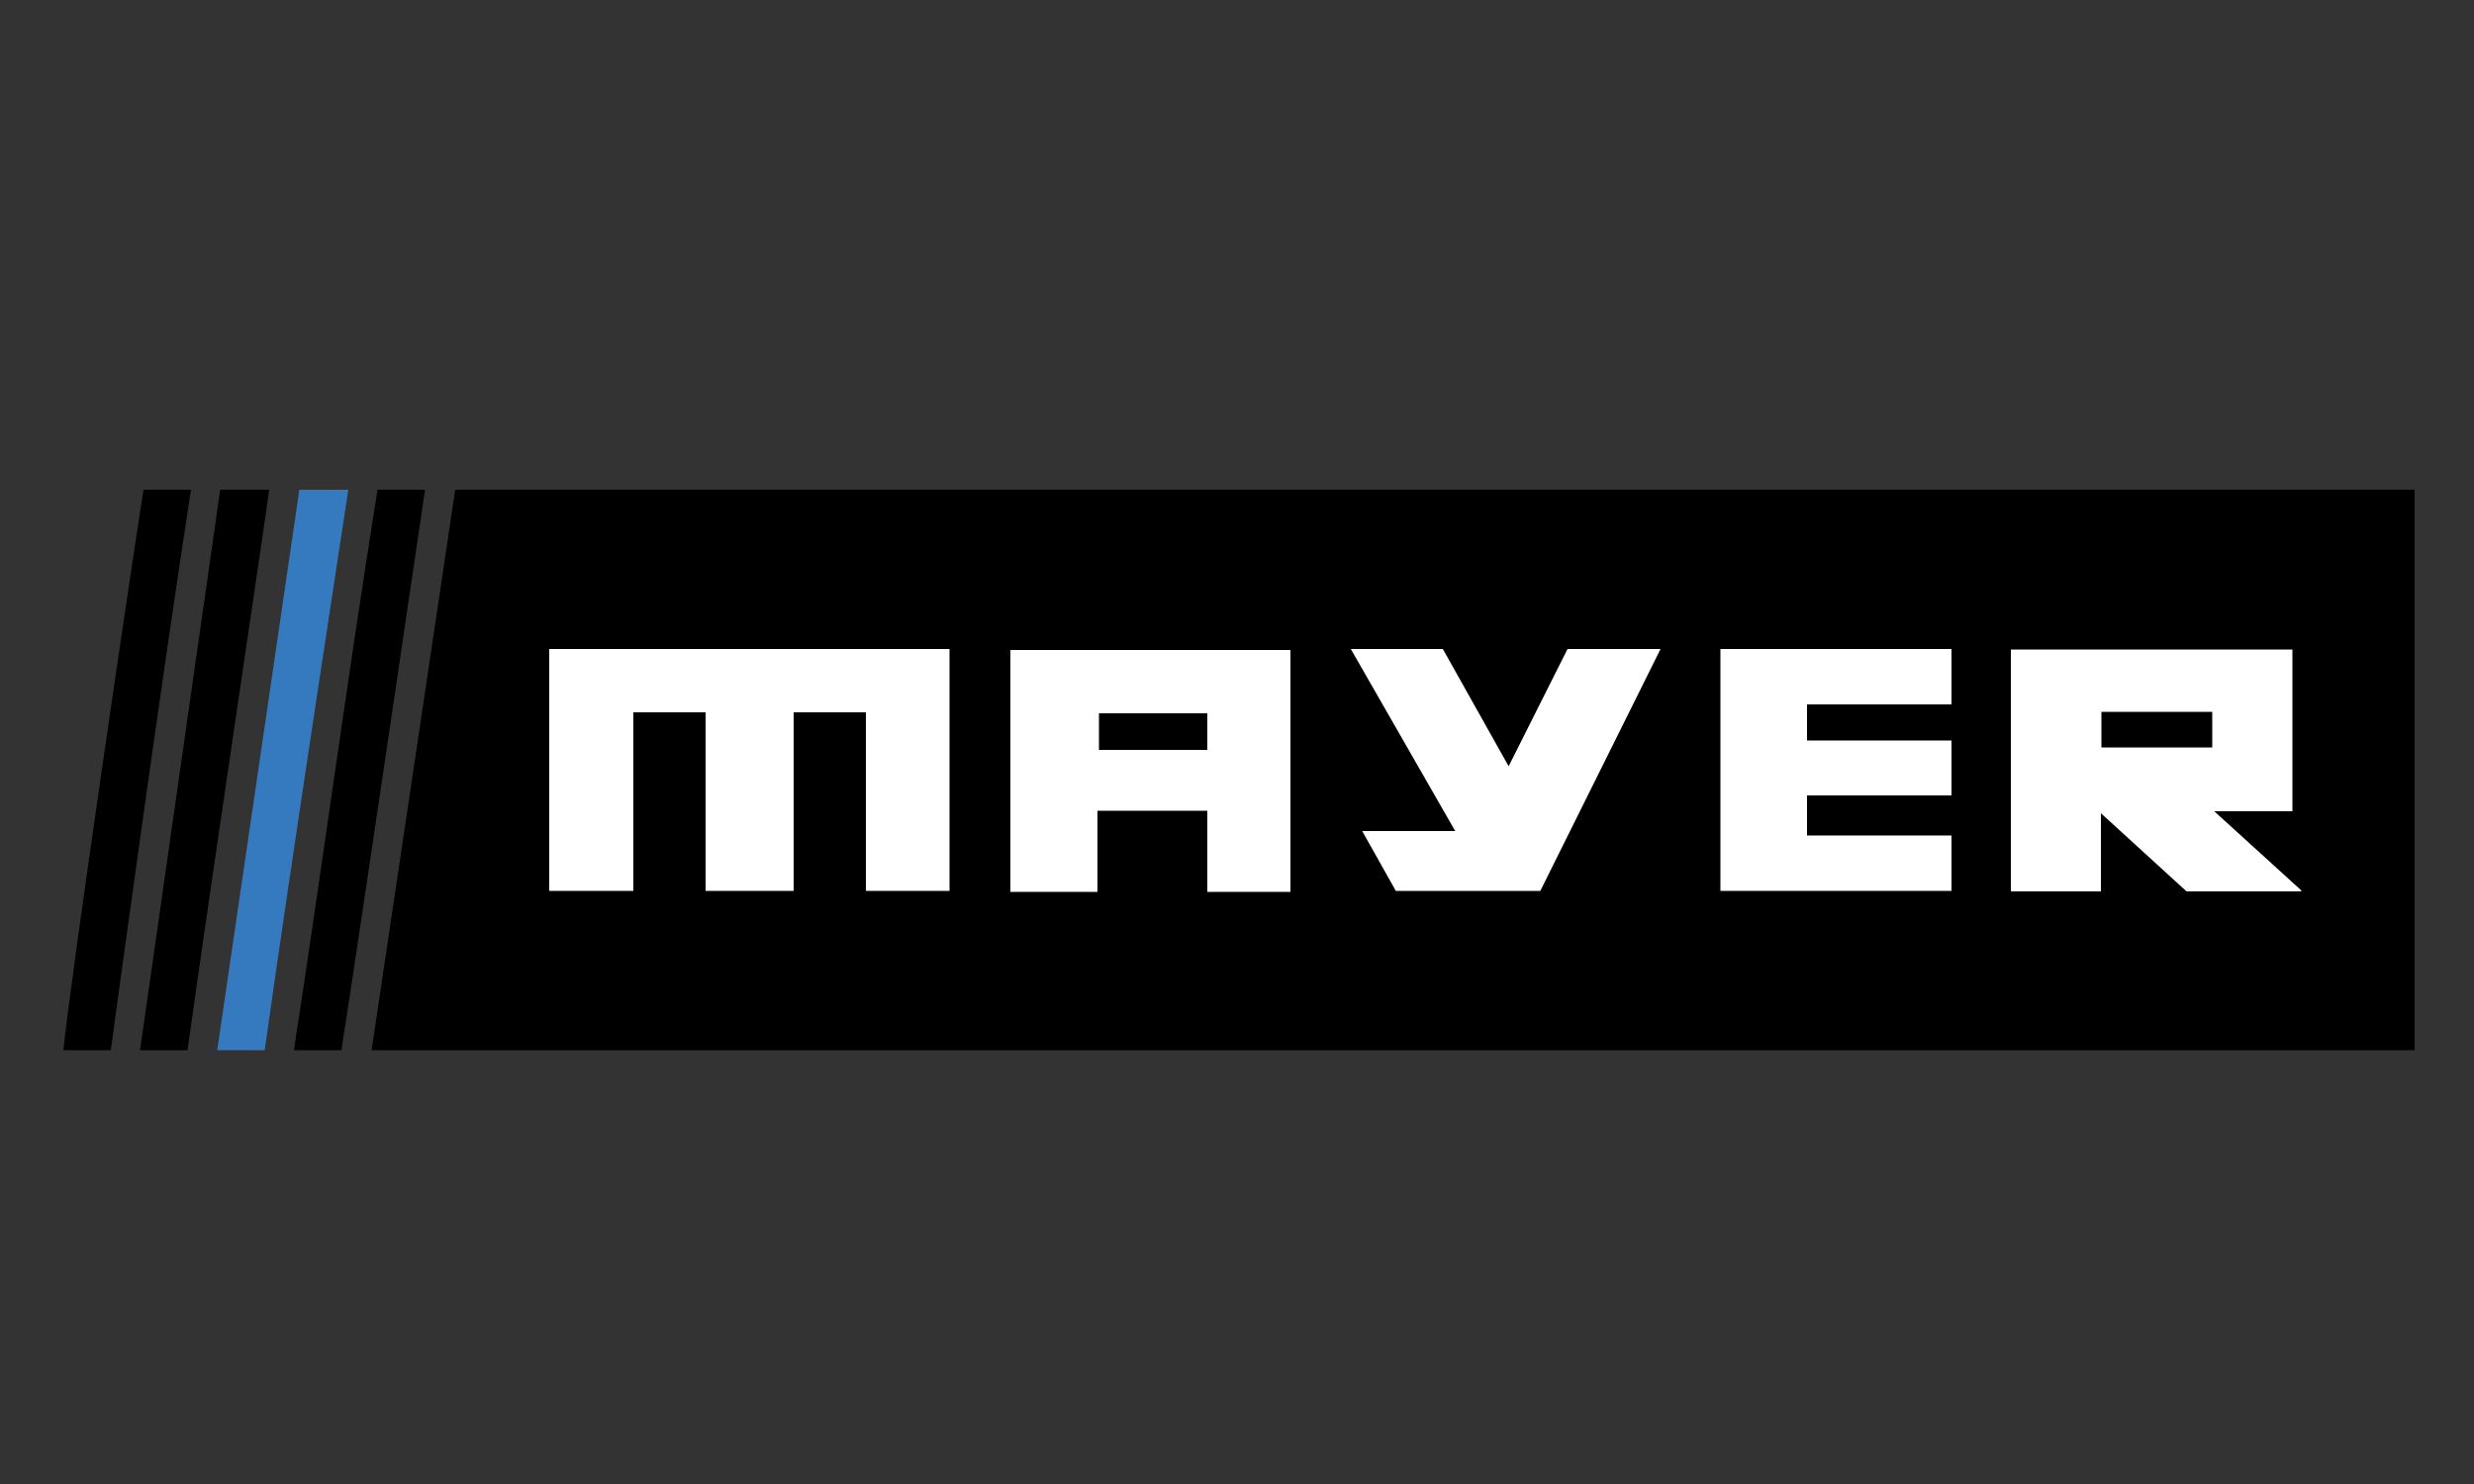
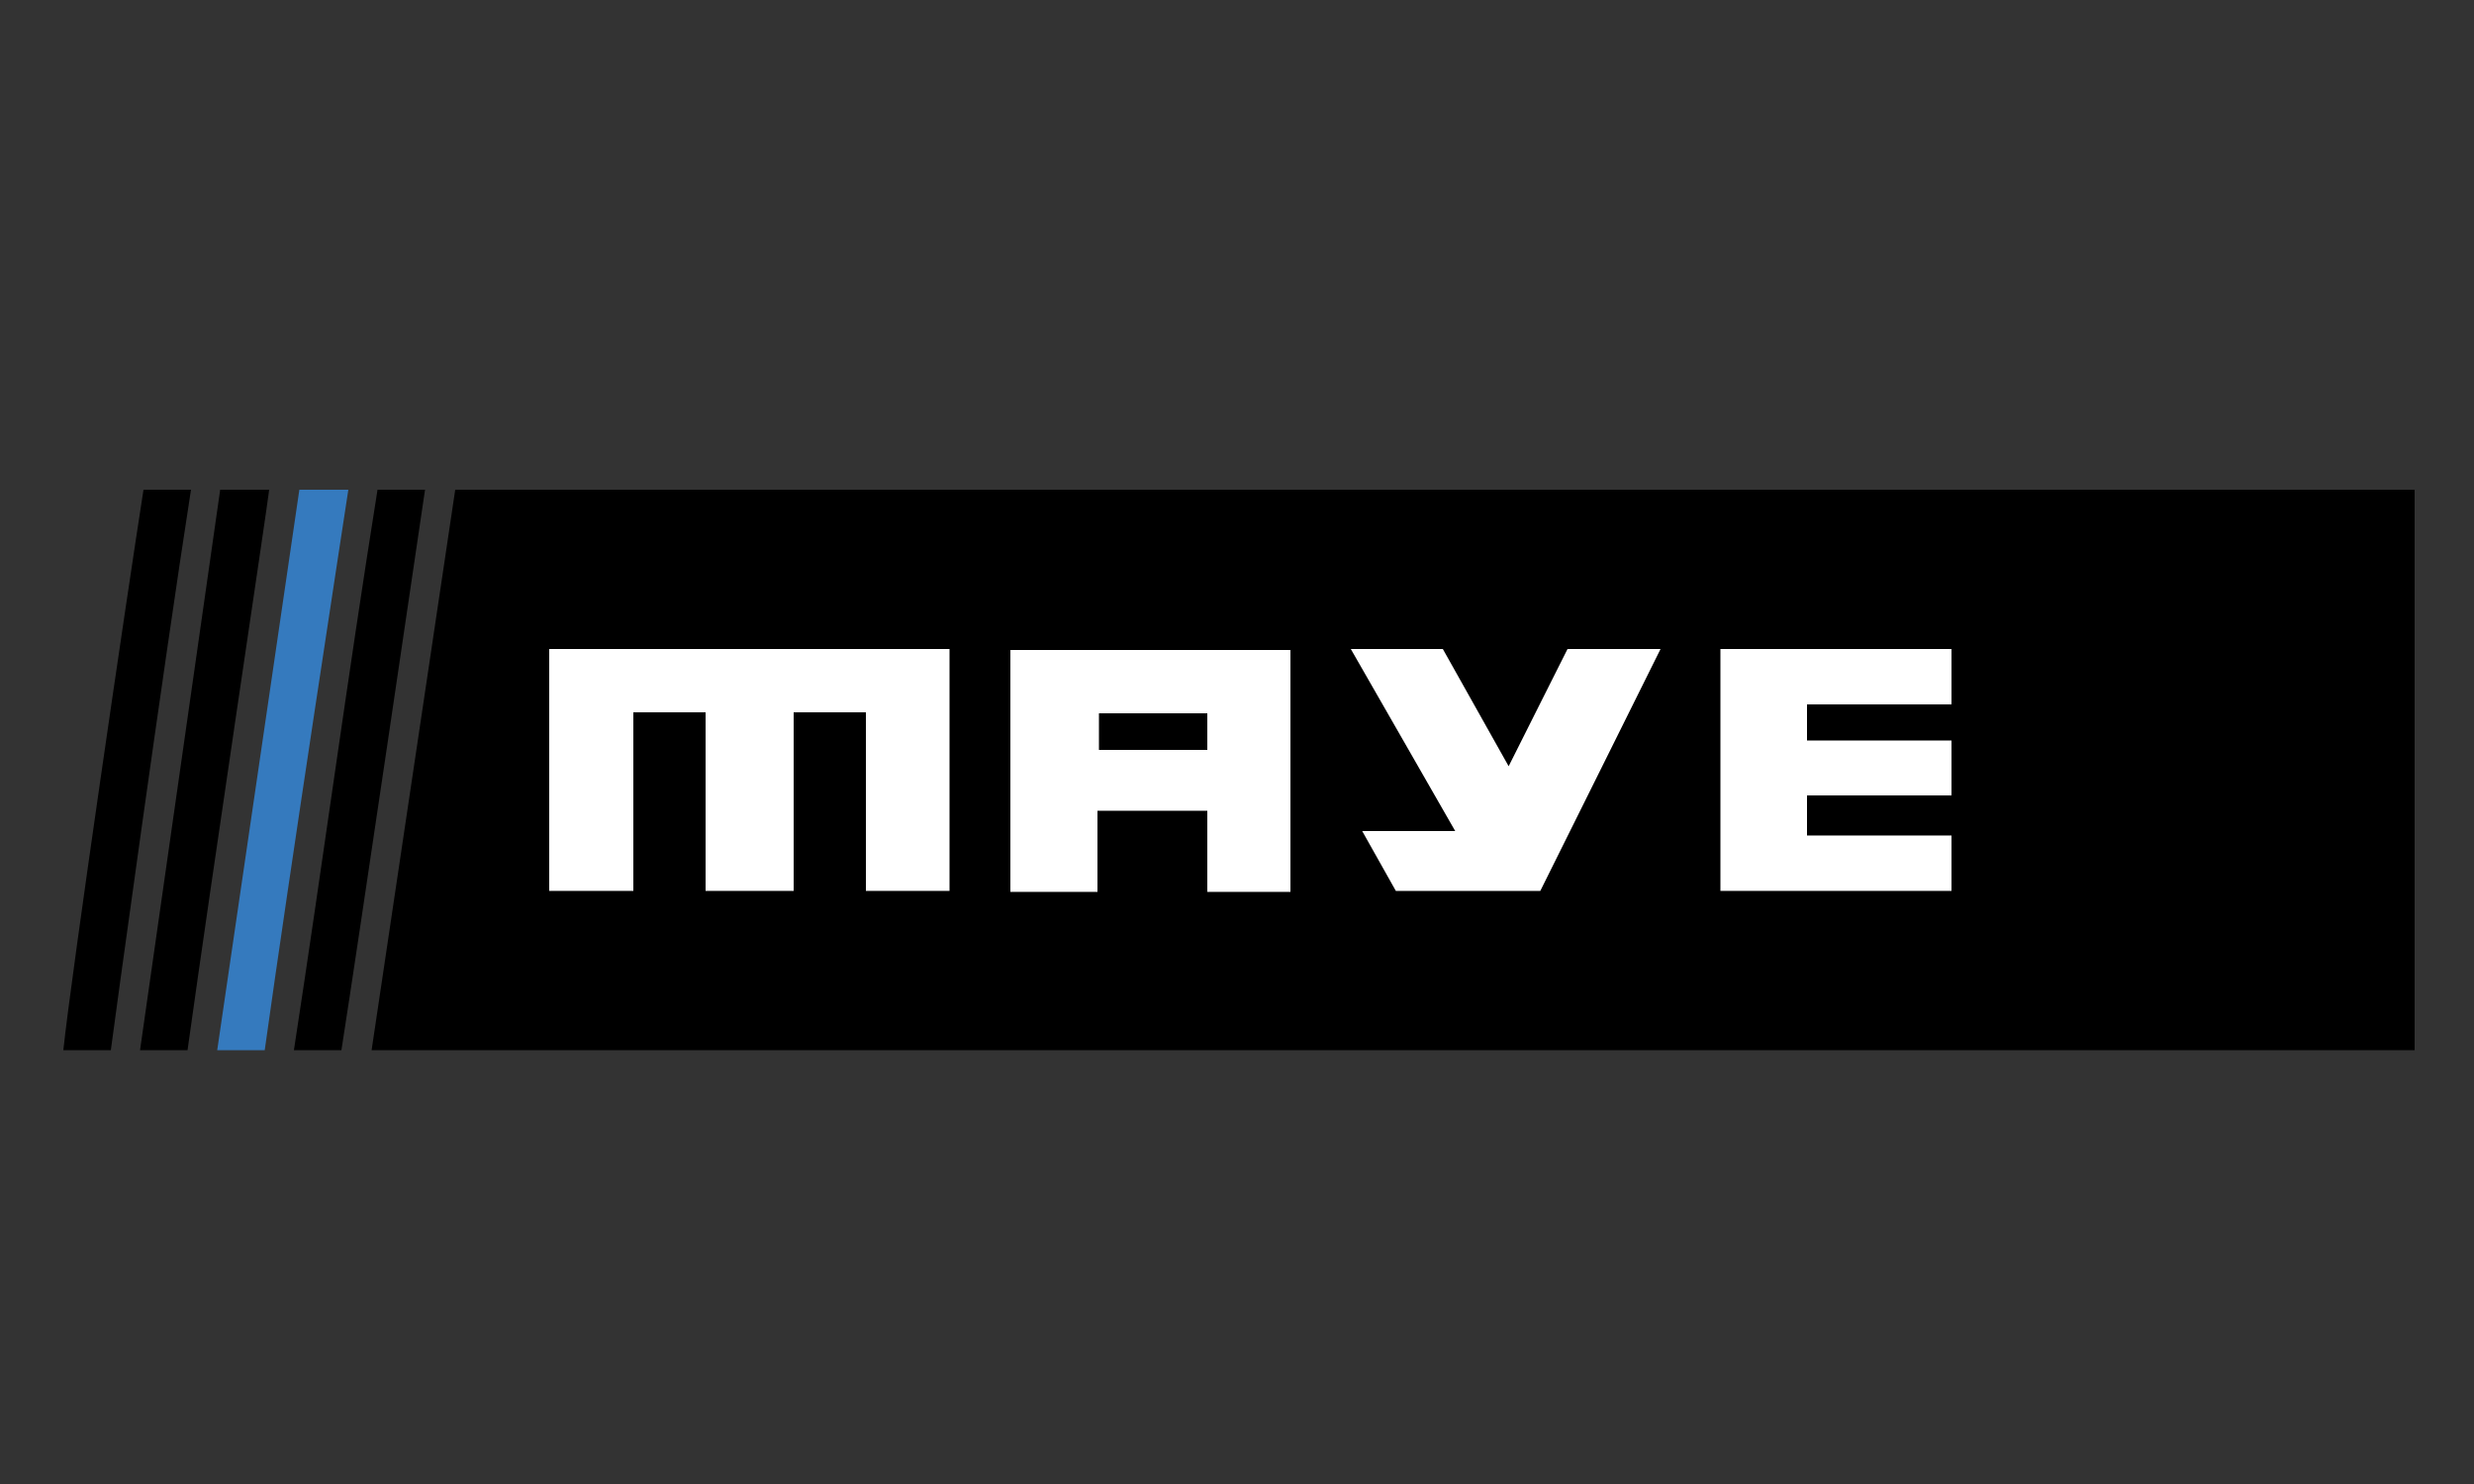
<svg xmlns="http://www.w3.org/2000/svg" version="1.1" id="Ebene_1" x="0px" y="0px" viewBox="0 0 500 300" style="enable-background:new 0 0 500 300;" xml:space="preserve">
  <rect x="0" y="0" width="500" height="300" fill="#333333" stroke="none" />
  <style type="text/css">
	.st0{fill:#FFFFFF;}
	.st1{fill:#357ABE;}
</style>
  <g>
    <polygon points="488,212.3 75.1,212.3 92,99 488,99  " />
    <g>
      <g>
        <polygon class="st0" points="111,131.2 111,180.1 128,180.1 128,144 142.6,144 142.6,180.1 160.4,180.1 160.4,144 175,144      175,180.1 191.9,180.1 191.9,179.9 191.9,131.2    " />
      </g>
      <polygon class="st0" points="394.4,142.4 394.4,131.2 365.2,131.2 360.4,131.2 347.7,131.2 347.7,180.1 360.4,180.1 365.2,180.1     394.4,180.1 394.4,168.9 365.2,168.9 365.2,160.8 394.4,160.8 394.4,149.7 365.2,149.7 365.2,142.4   " />
-       <path class="st0" d="M465.2,180.1L447.5,164h15.8v-13.1v-7.2v-12.4h-16.1h-22.6h-5h-13.2v48.9h18.2v-15.8l17.3,15.8h23.1V180.1z     M447.1,143.9v7.2h-22.4v-7.2H447.1z" />
      <polygon class="st0" points="273,131.2 294.1,168 275.3,168 282.1,180.1 311.3,180.1 335.6,131.2 316.8,131.2 304.9,154.9     291.6,131.2   " />
      <path class="st0" d="M204.2,131.4v48.9h17.6v-16.4h22.2v16.4h16.8v-48.9H204.2z M222.1,151.6v-7.4h21.9v7.4H222.1z" />
    </g>
    <path d="M38.6,99h-9.6c-3.3,21.1-14.6,98-16.2,113.3h9.6C23,207.6,32.9,135.5,38.6,99z" />
    <path d="M44.5,99L28.3,212.3h9.6c5-35.9,16-109,16.5-113.3H44.5z" />
    <path d="M76.3,99c-6.1,38.1-11.1,75.6-16.9,113.3H69C72.4,190.7,85.2,103.7,85.9,99H76.3z" />
    <path class="st1" d="M60.5,99L43.9,212.3h9.6c5-35.9,16.2-108.7,16.9-113.3C70.4,99,60.5,99,60.5,99z" />
  </g>
</svg>